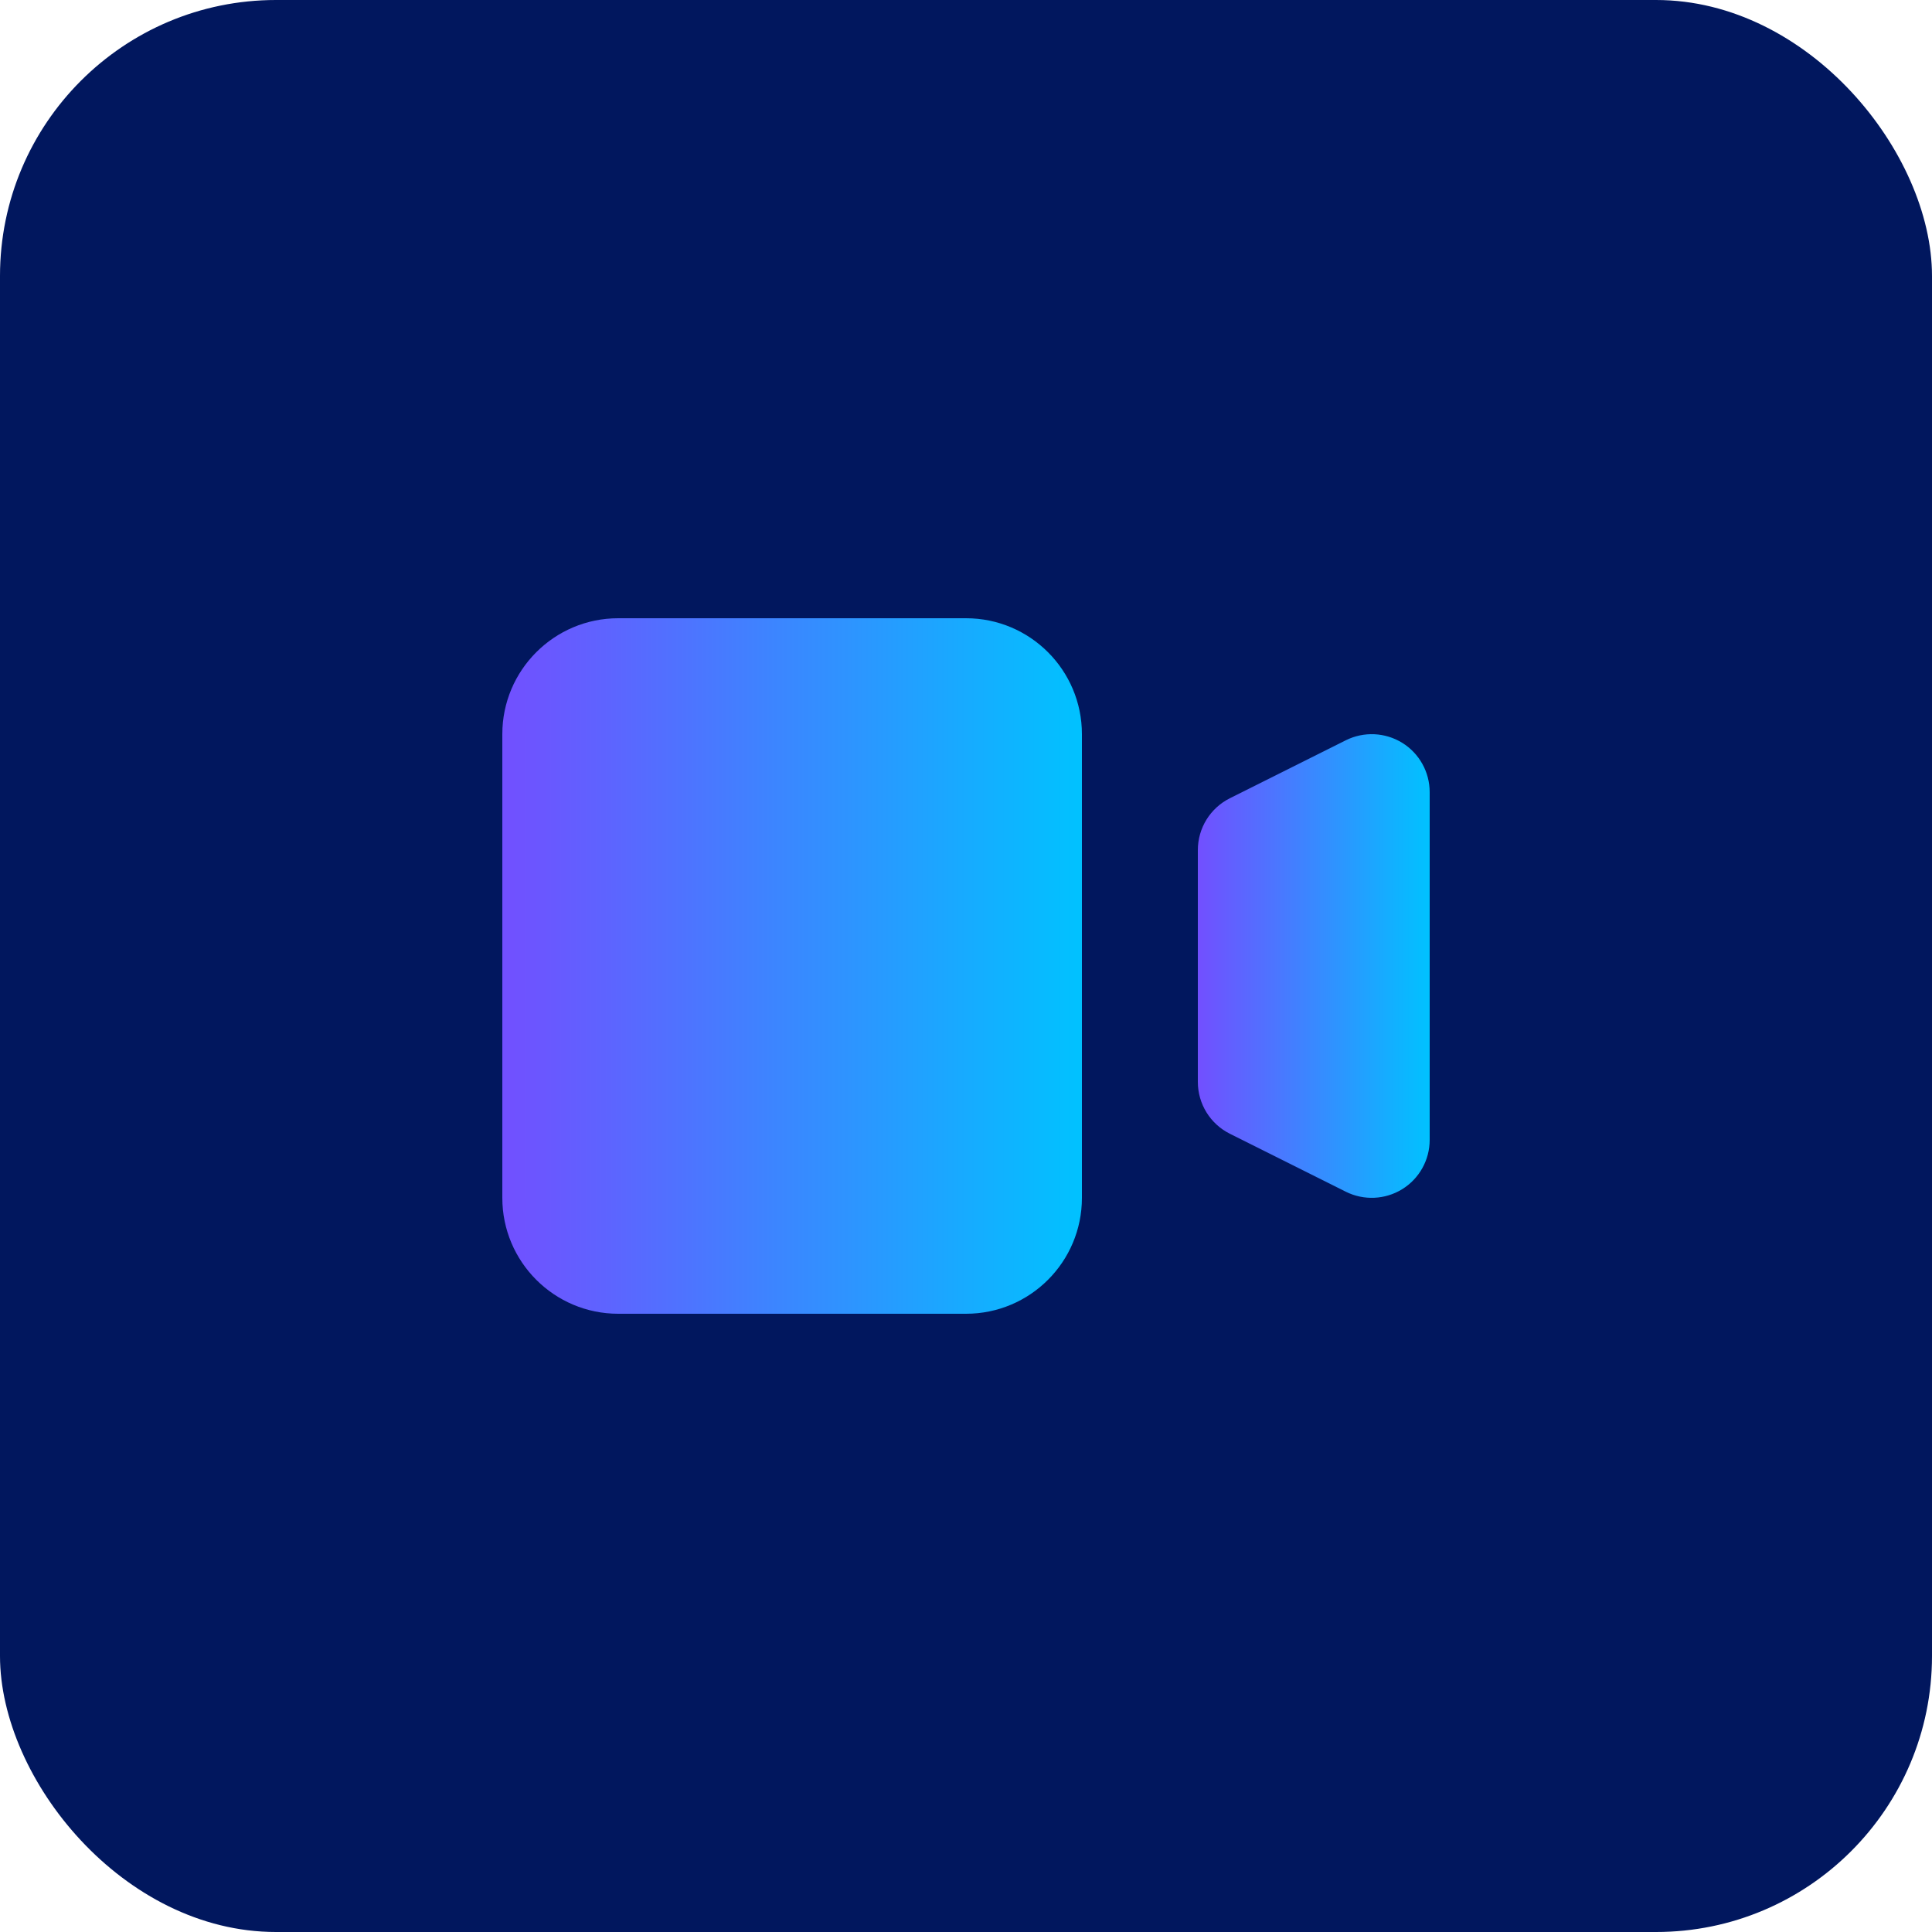
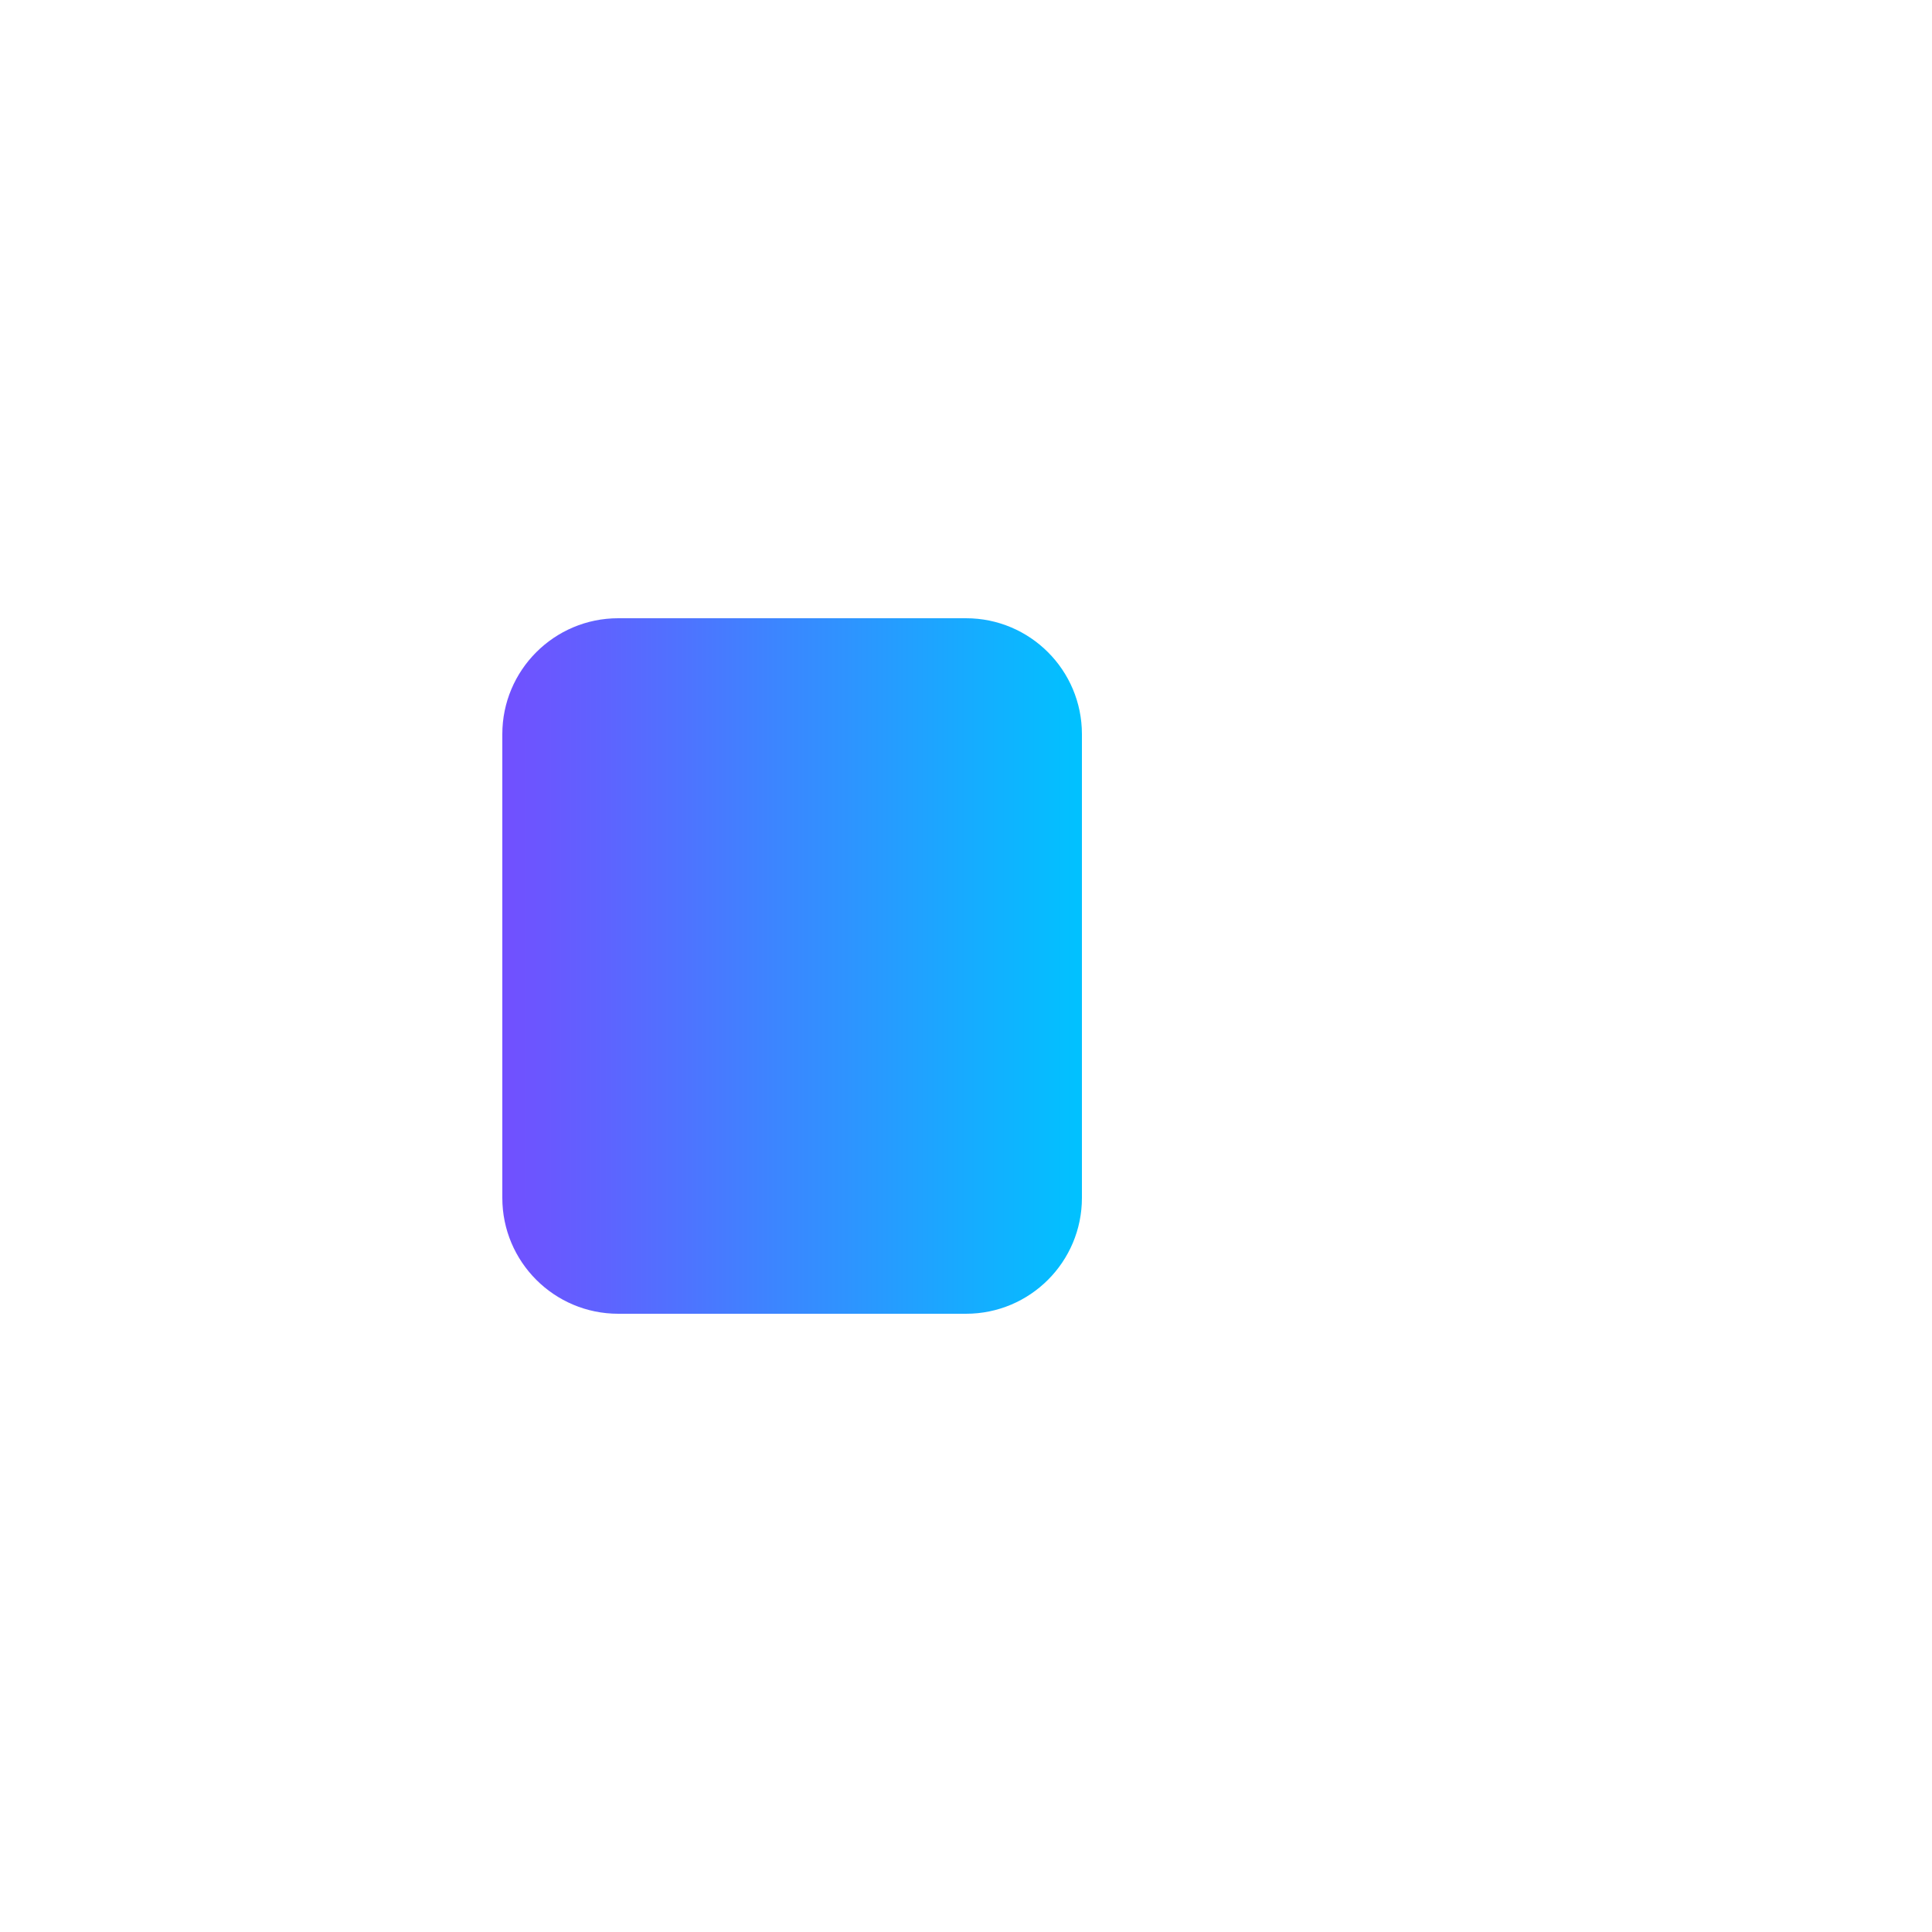
<svg xmlns="http://www.w3.org/2000/svg" width="40" height="40" viewBox="0 0 40 40" fill="none">
-   <rect width="40" height="40" rx="5.714" fill="#01175E" />
  <path d="M10.4 15.2C10.4 13.875 11.475 12.8 12.8 12.8H20C21.326 12.8 22.4 13.875 22.4 15.2V24.8C22.4 26.126 21.326 27.2 20 27.2H12.8C11.475 27.2 10.4 26.126 10.4 24.8V15.2Z" fill="url(#paint0_linear_6037_37257)" />
-   <path d="M25.463 16.527C25.057 16.73 24.8 17.145 24.8 17.6V22.4C24.8 22.855 25.057 23.27 25.463 23.473L27.863 24.673C28.235 24.859 28.677 24.839 29.031 24.621C29.385 24.402 29.6 24.016 29.6 23.6V16.4C29.6 15.984 29.385 15.598 29.031 15.379C28.677 15.161 28.235 15.141 27.863 15.327L25.463 16.527Z" fill="url(#paint1_linear_6037_37257)" />
  <defs>
    <linearGradient id="paint0_linear_6037_37257" x1="10.4" y1="17.84" x2="22.4" y2="17.84" gradientUnits="userSpaceOnUse">
      <stop stop-color="#724FFF" />
      <stop offset="1" stop-color="#00C2FF" />
    </linearGradient>
    <linearGradient id="paint1_linear_6037_37257" x1="24.8" y1="18.56" x2="29.6" y2="18.56" gradientUnits="userSpaceOnUse">
      <stop stop-color="#724FFF" />
      <stop offset="1" stop-color="#00C2FF" />
    </linearGradient>
  </defs>
</svg>